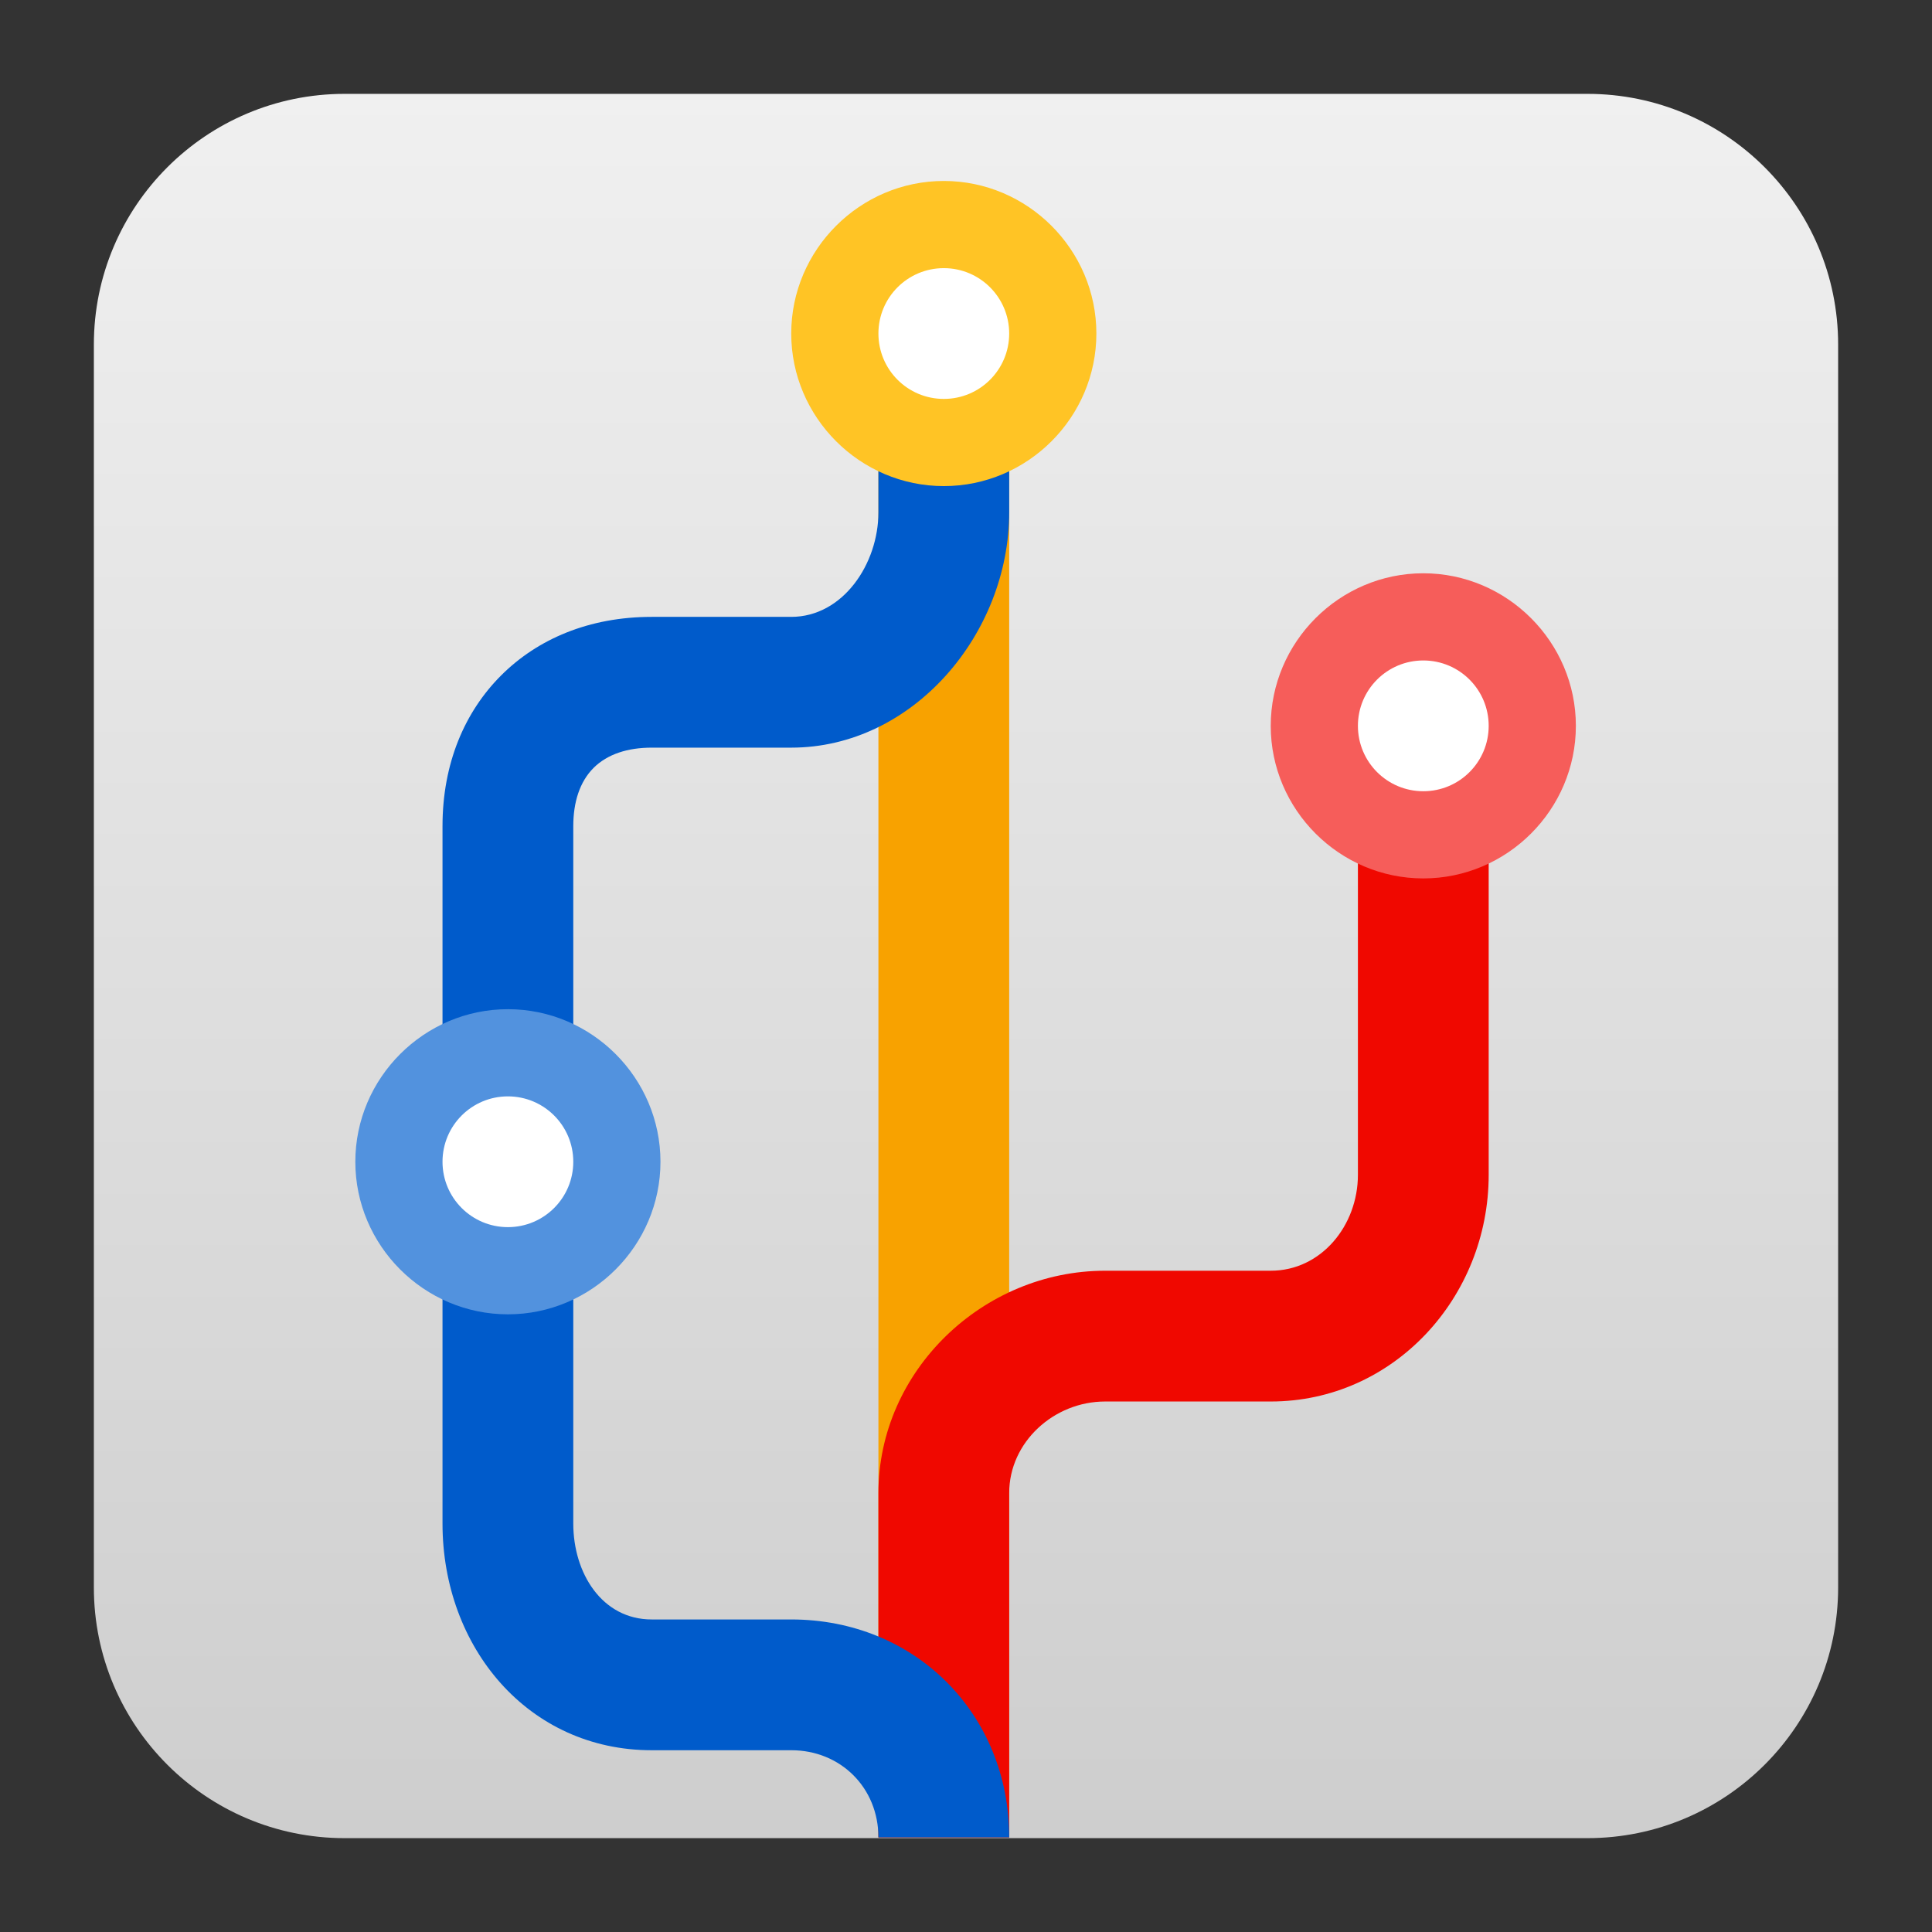
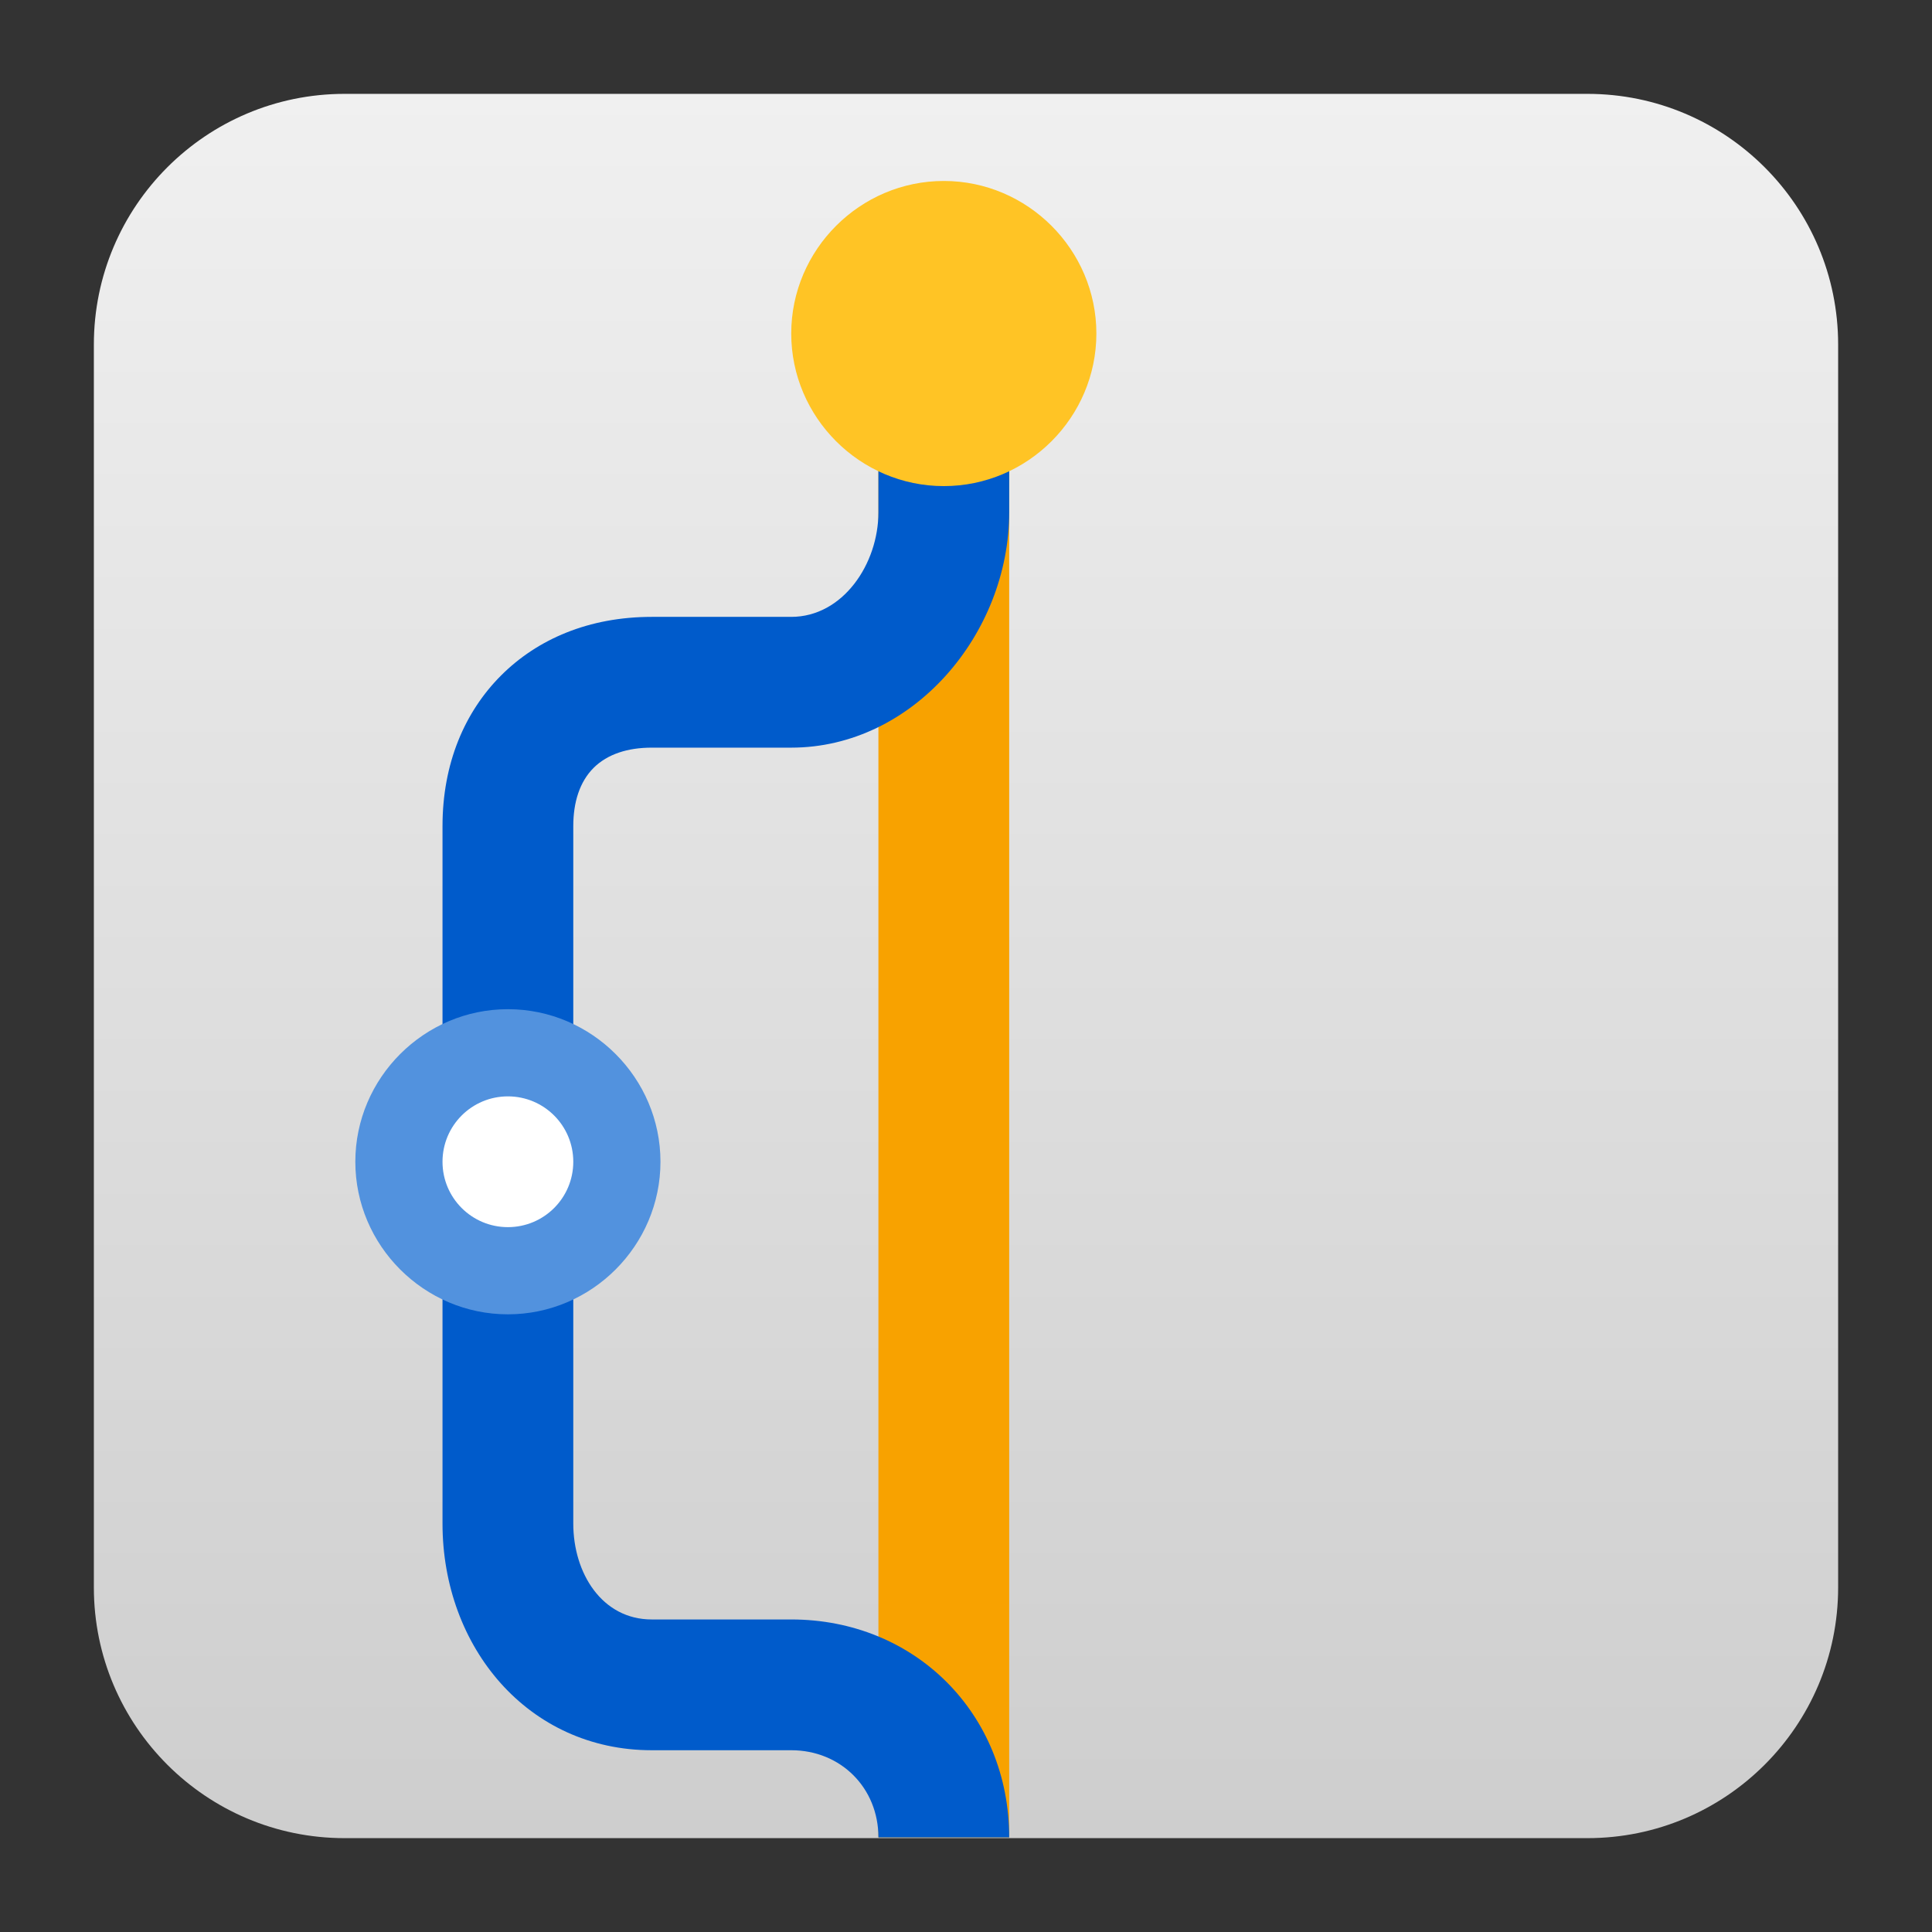
<svg xmlns="http://www.w3.org/2000/svg" clip-rule="evenodd" fill-rule="evenodd" stroke-linejoin="round" stroke-miterlimit="2" viewBox="0 0 48 48">
  <rect x="0" y="0" width="48" height="48" fill="#333333" stroke="none" />
  <linearGradient id="a" x2="1" gradientTransform="matrix(0 -43.167 43.167 0 27.25 45.499)" gradientUnits="userSpaceOnUse">
    <stop stop-color="#cecece" offset="0" />
    <stop stop-color="#f0f0f0" offset="1" />
  </linearGradient>
  <path d="m39.44 45.668h-30.88c-3.438 0-6.228-2.79-6.228-6.228v-30.88c0-3.438 2.79-6.228 6.228-6.228h30.88c3.438 0 6.228 2.79 6.228 6.228v30.88c0 3.438-2.79 6.228-6.228 6.228z" fill="url(#a)" fill-rule="nonzero" />
  <g transform="matrix(1.083 0 0 1.083 -2.002 -2.002)">
    <path d="m22 8.8v35.2h3v-35.2z" fill="#f8a200" />
-     <path d="m25 44v-7.9c0-1.171 1.029-2.1 2.2-2.1h3.8c2.815 0 5-2.385 5-5.2v-9.6h-3v9.6c0 1.16-.84 2.2-2 2.2h-3.8c-2.804 0-5.2 2.296-5.2 5.1v7.9z" fill="#f00800" />
    <path d="m25 44c0-2.839-2.161-5-5-5h-3.2c-1.14 0-1.8-1.06-1.8-2.2v-16c0-.549.147-1.016.465-1.335.319-.318.786-.465 1.335-.465h3.2c2.791 0 5-2.609 5-5.4v-2.4h-3v2.4c0 1.185-.815 2.4-2 2.4h-3.2c-1.439 0-2.621.509-3.456 1.344s-1.344 2.017-1.344 3.456v16c0 2.837 1.963 5.2 4.8 5.2h3.2c1.136 0 2 .864 2 2z" fill="#005bcb" />
-     <path d="m31 18.5c0-1.923 1.577-3.5 3.5-3.5s3.5 1.577 3.5 3.5-1.577 3.5-3.5 3.5-3.5-1.577-3.5-3.5z" fill="#f65d5a" fill-rule="nonzero" />
-     <path d="m36 18.5c0 .829-.671 1.5-1.5 1.5s-1.5-.671-1.5-1.5.671-1.5 1.5-1.5 1.5.671 1.5 1.5z" fill="#fff" fill-rule="nonzero" />
    <path d="m10 28.5c0 1.923 1.577 3.5 3.5 3.5s3.5-1.577 3.5-3.5-1.577-3.5-3.5-3.5-3.5 1.577-3.5 3.5z" fill="#5292de" fill-rule="nonzero" />
    <path d="m15 28.5c0 .829-.671 1.5-1.5 1.5s-1.5-.671-1.5-1.5.671-1.5 1.5-1.5 1.5.671 1.5 1.5z" fill="#fff" fill-rule="nonzero" />
    <path d="m20 9.5c0 1.923 1.577 3.5 3.5 3.5s3.5-1.577 3.5-3.5-1.577-3.5-3.5-3.5-3.5 1.577-3.5 3.5z" fill="#ffc425" fill-rule="nonzero" />
-     <path d="m25 9.5c0 .829-.671 1.5-1.5 1.5s-1.5-.671-1.5-1.5.671-1.5 1.5-1.5 1.5.671 1.5 1.5z" fill="#fff" fill-rule="nonzero" />
  </g>
</svg>